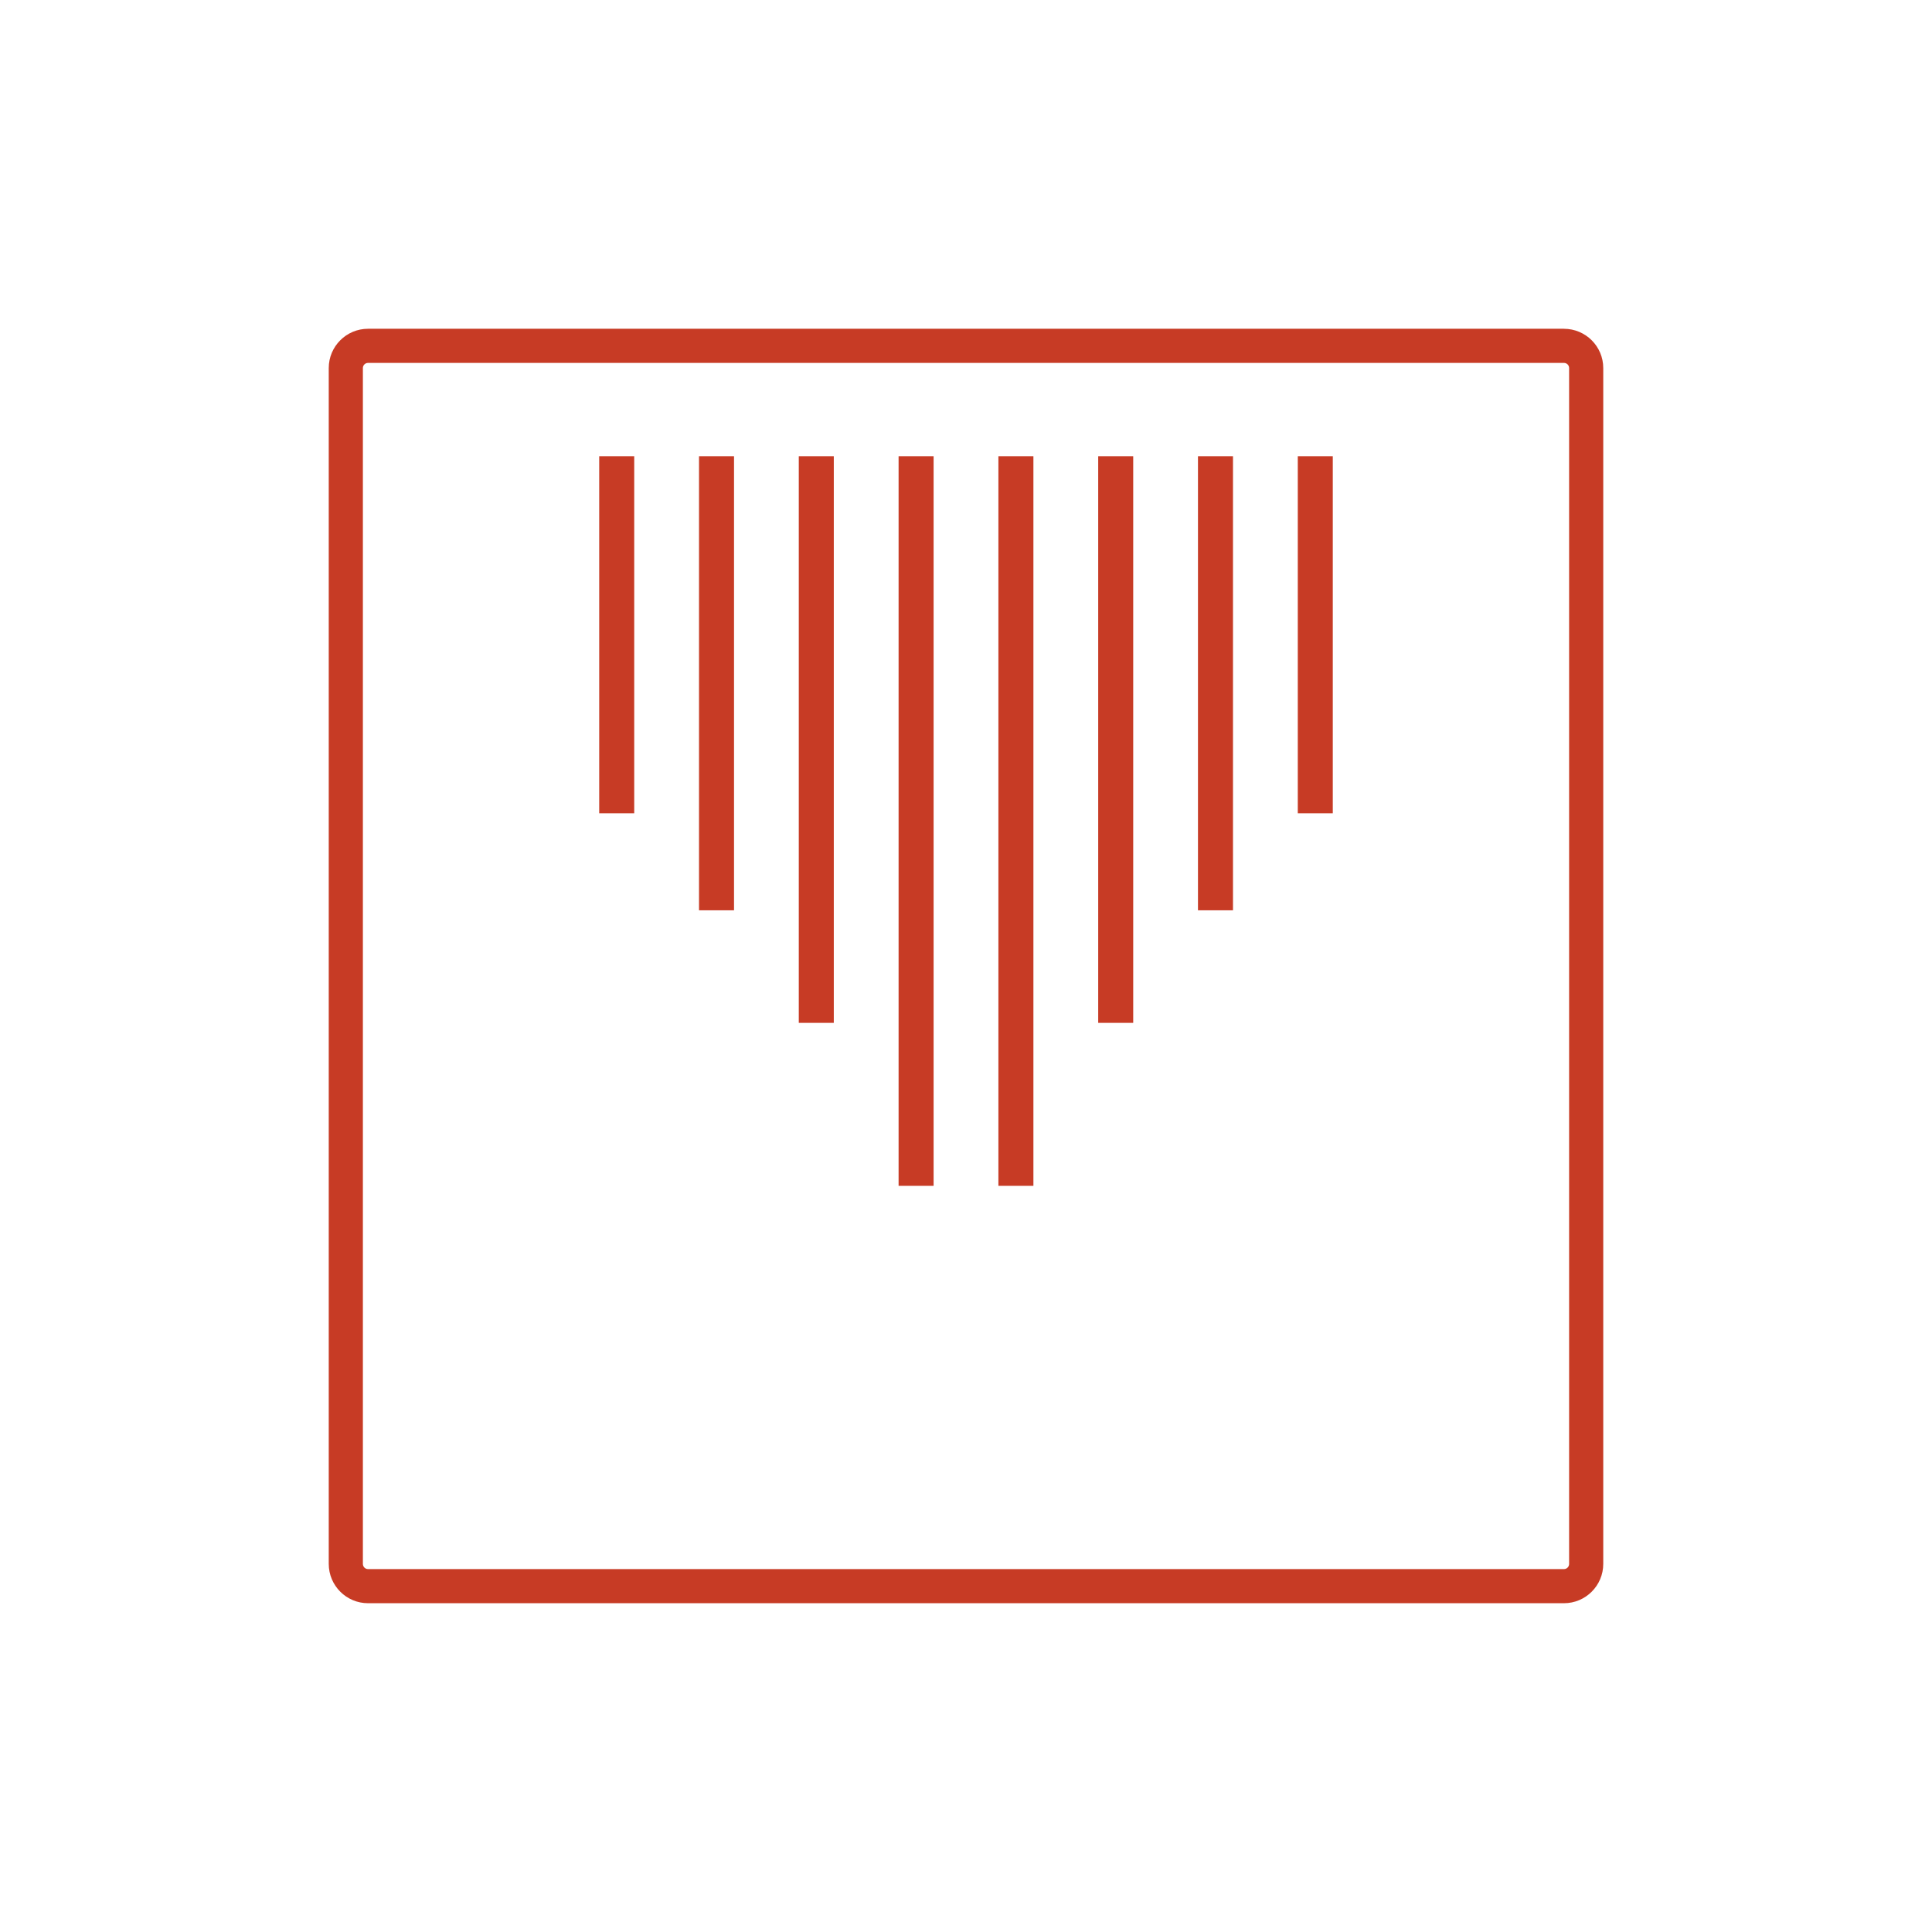
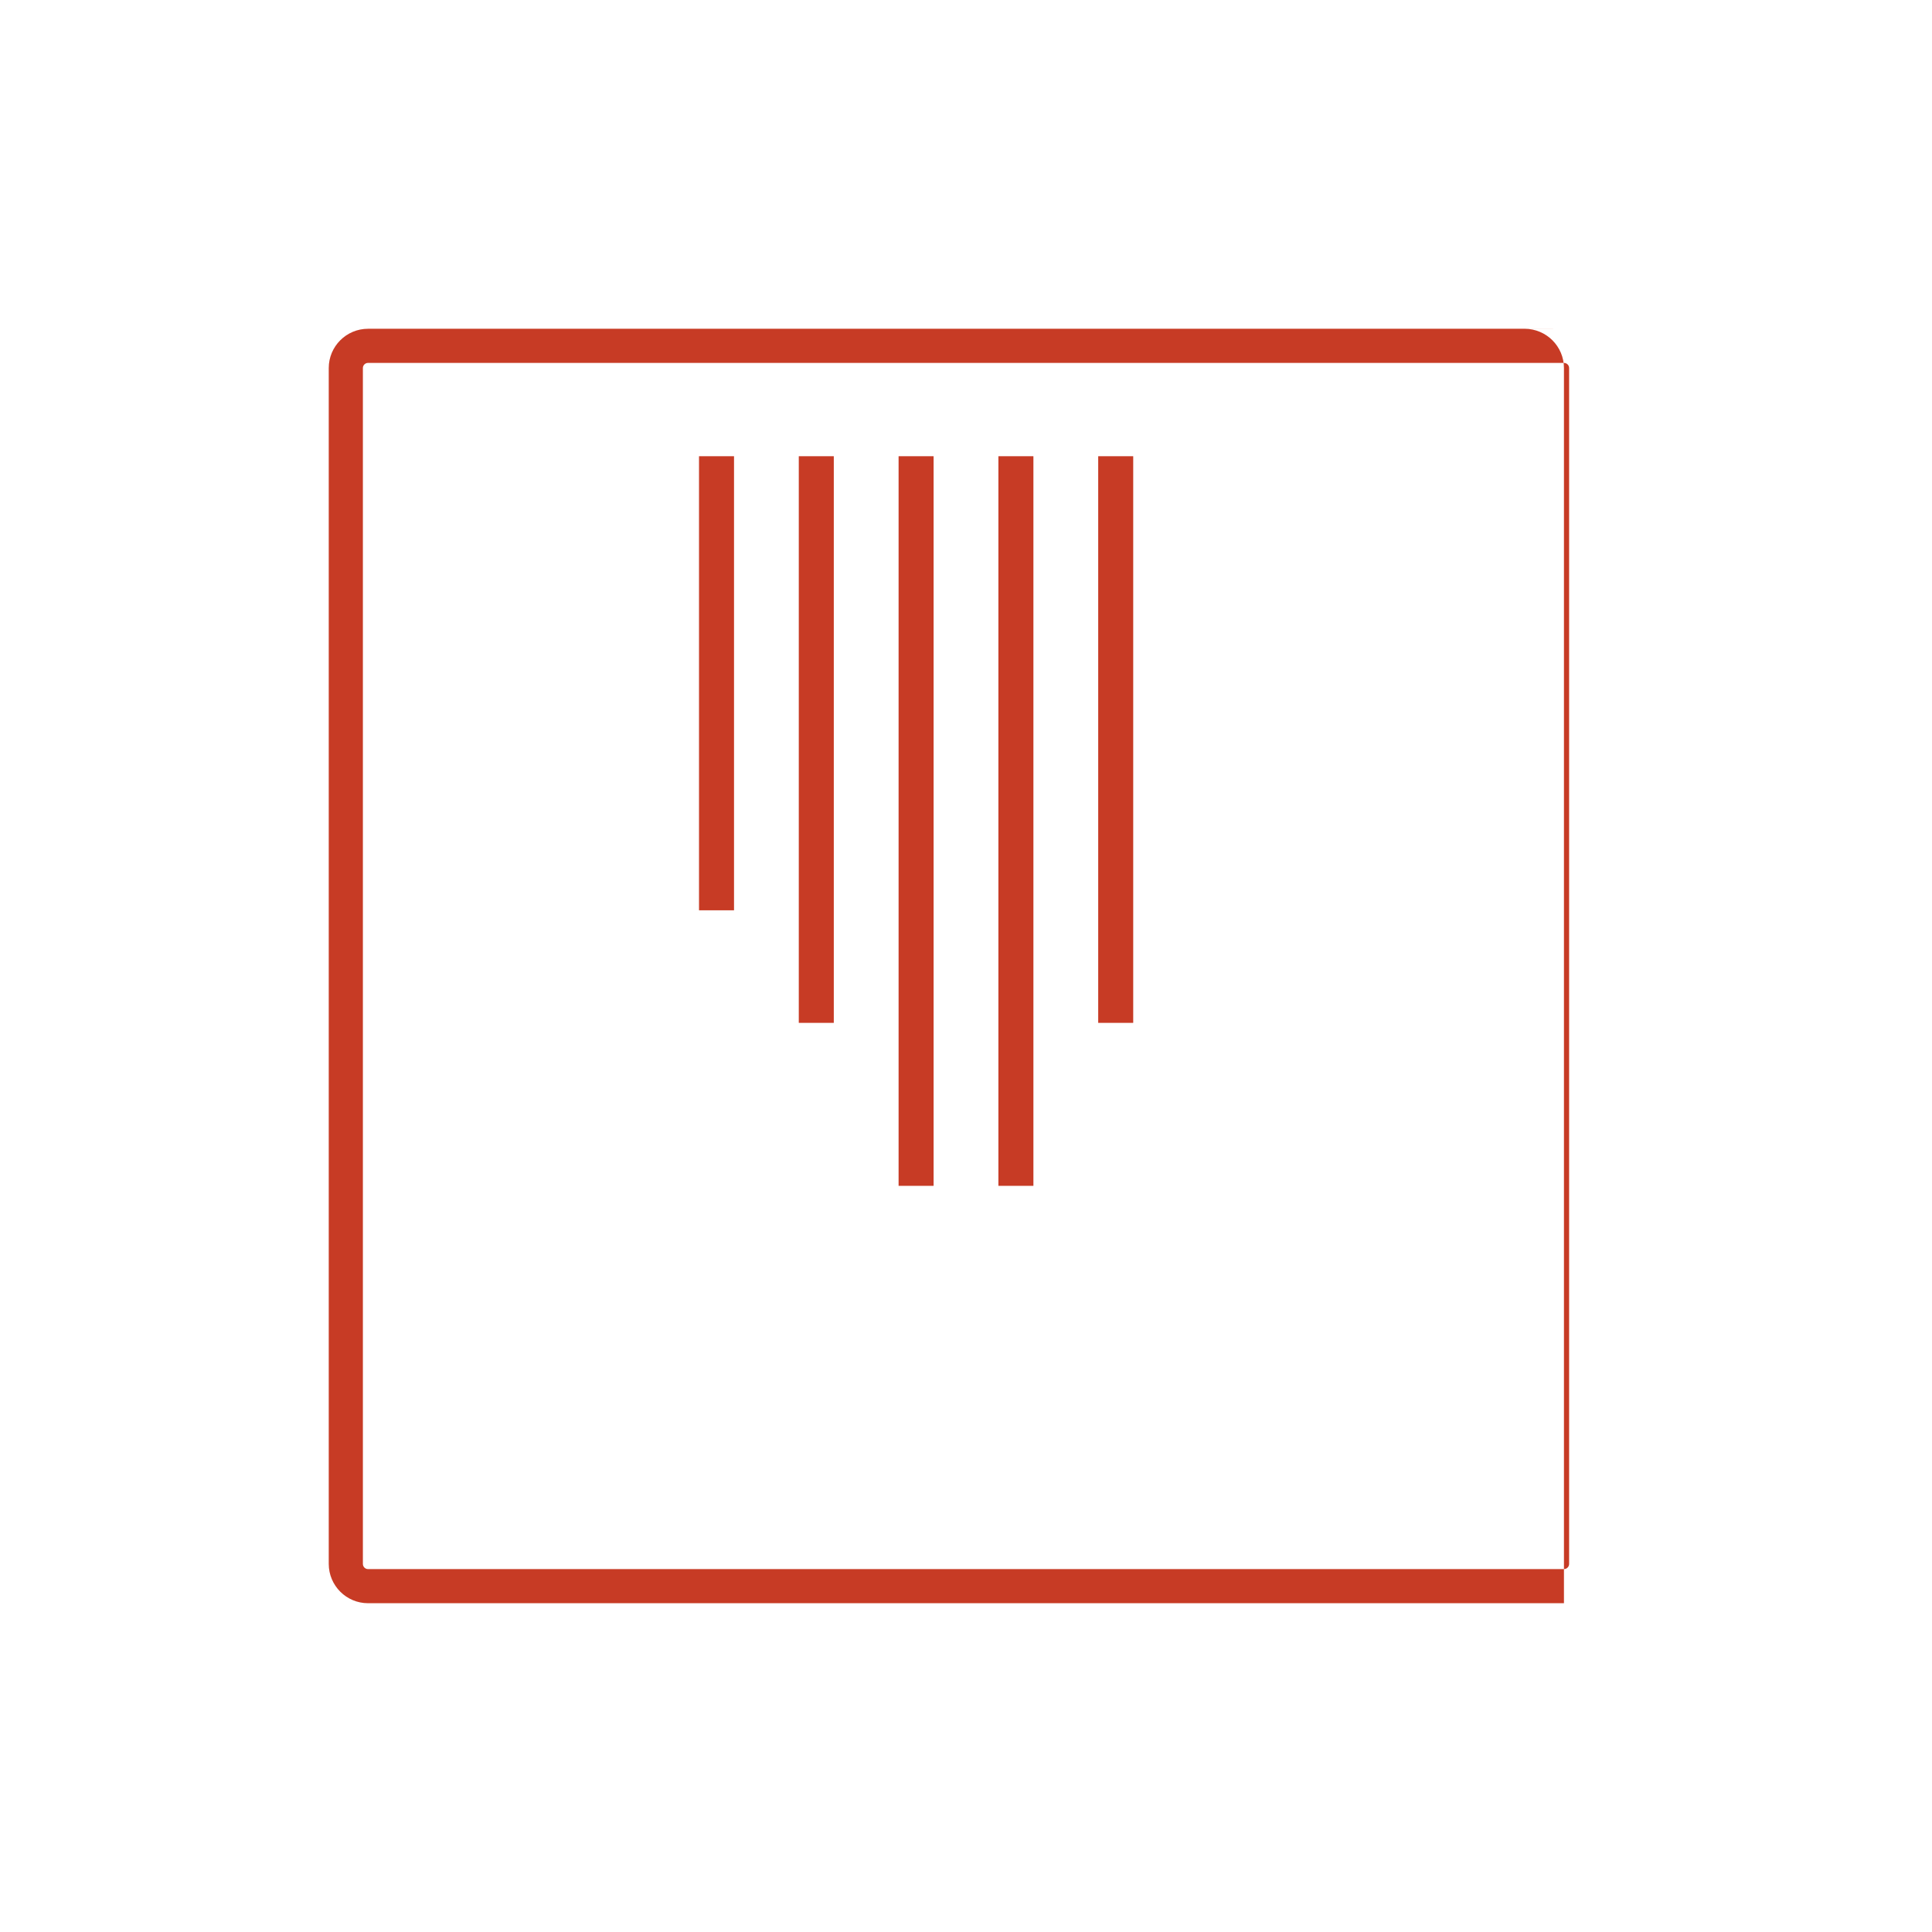
<svg xmlns="http://www.w3.org/2000/svg" id="a" viewBox="0 0 100 100">
-   <path d="M80.95,17.017H19.05c-1.122,0-2.034.911-2.034,2.031v61.9c0,1.122.912,2.034,2.034,2.034h61.9c1.122,0,2.034-.912,2.034-2.034V19.049c0-1.12-.912-2.031-2.034-2.031ZM81.217,80.949c0,.147-.12.267-.267.267H19.05c-.147,0-.267-.12-.267-.267V19.049c0-.146.12-.265.267-.265h61.9c.147,0,.267.118.267.265v61.9Z" fill="#c73b25" />
-   <rect x="31.015" y="23.614" width="1.812" height="18.481" fill="#c73b25" />
+   <path d="M80.95,17.017H19.05c-1.122,0-2.034.911-2.034,2.031v61.9c0,1.122.912,2.034,2.034,2.034h61.9V19.049c0-1.12-.912-2.031-2.034-2.031ZM81.217,80.949c0,.147-.12.267-.267.267H19.05c-.147,0-.267-.12-.267-.267V19.049c0-.146.12-.265.267-.265h61.9c.147,0,.267.118.267.265v61.9Z" fill="#c73b25" />
  <rect x="36.181" y="23.614" width="1.812" height="23.503" fill="#c73b25" />
  <rect x="41.345" y="23.614" width="1.812" height="29.329" fill="#c73b25" />
  <rect x="46.511" y="23.614" width="1.812" height="37.765" fill="#c73b25" />
  <rect x="51.677" y="23.614" width="1.812" height="37.765" fill="#c73b25" />
  <rect x="56.843" y="23.614" width="1.812" height="29.329" fill="#c73b25" />
-   <rect x="62.007" y="23.614" width="1.812" height="23.503" fill="#c73b25" />
-   <rect x="67.173" y="23.614" width="1.812" height="18.481" fill="#c73b25" />
</svg>